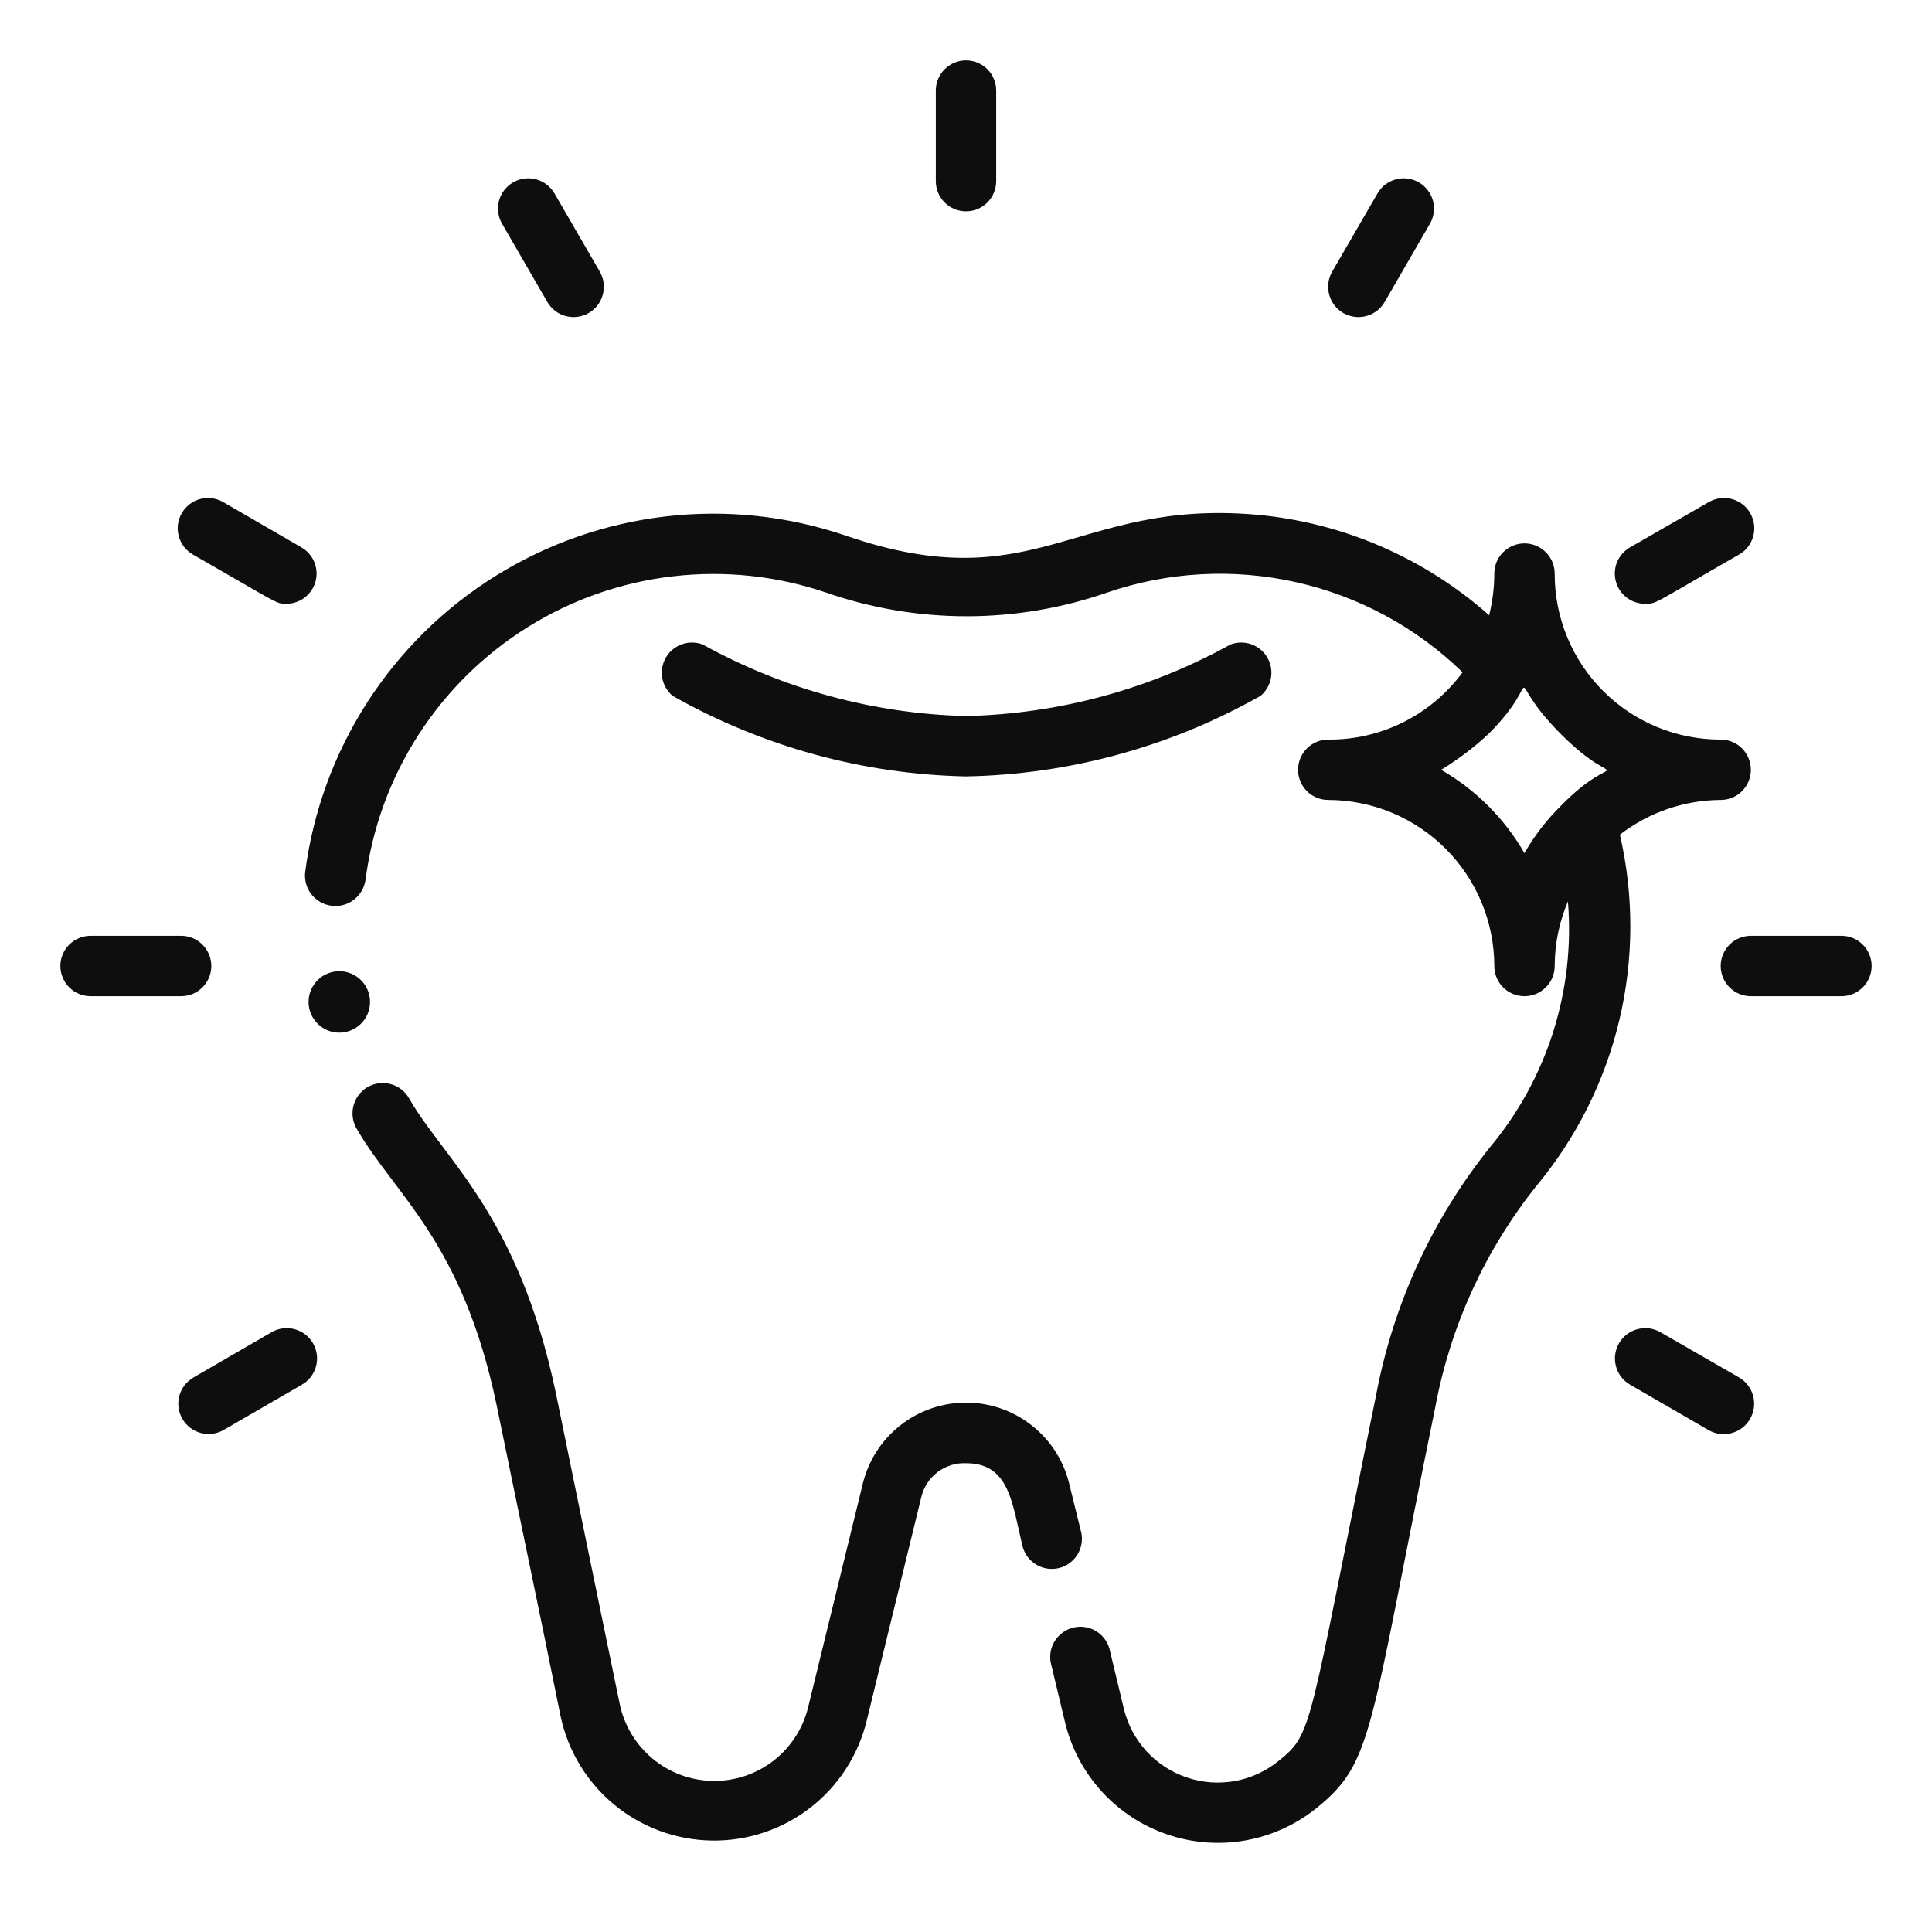
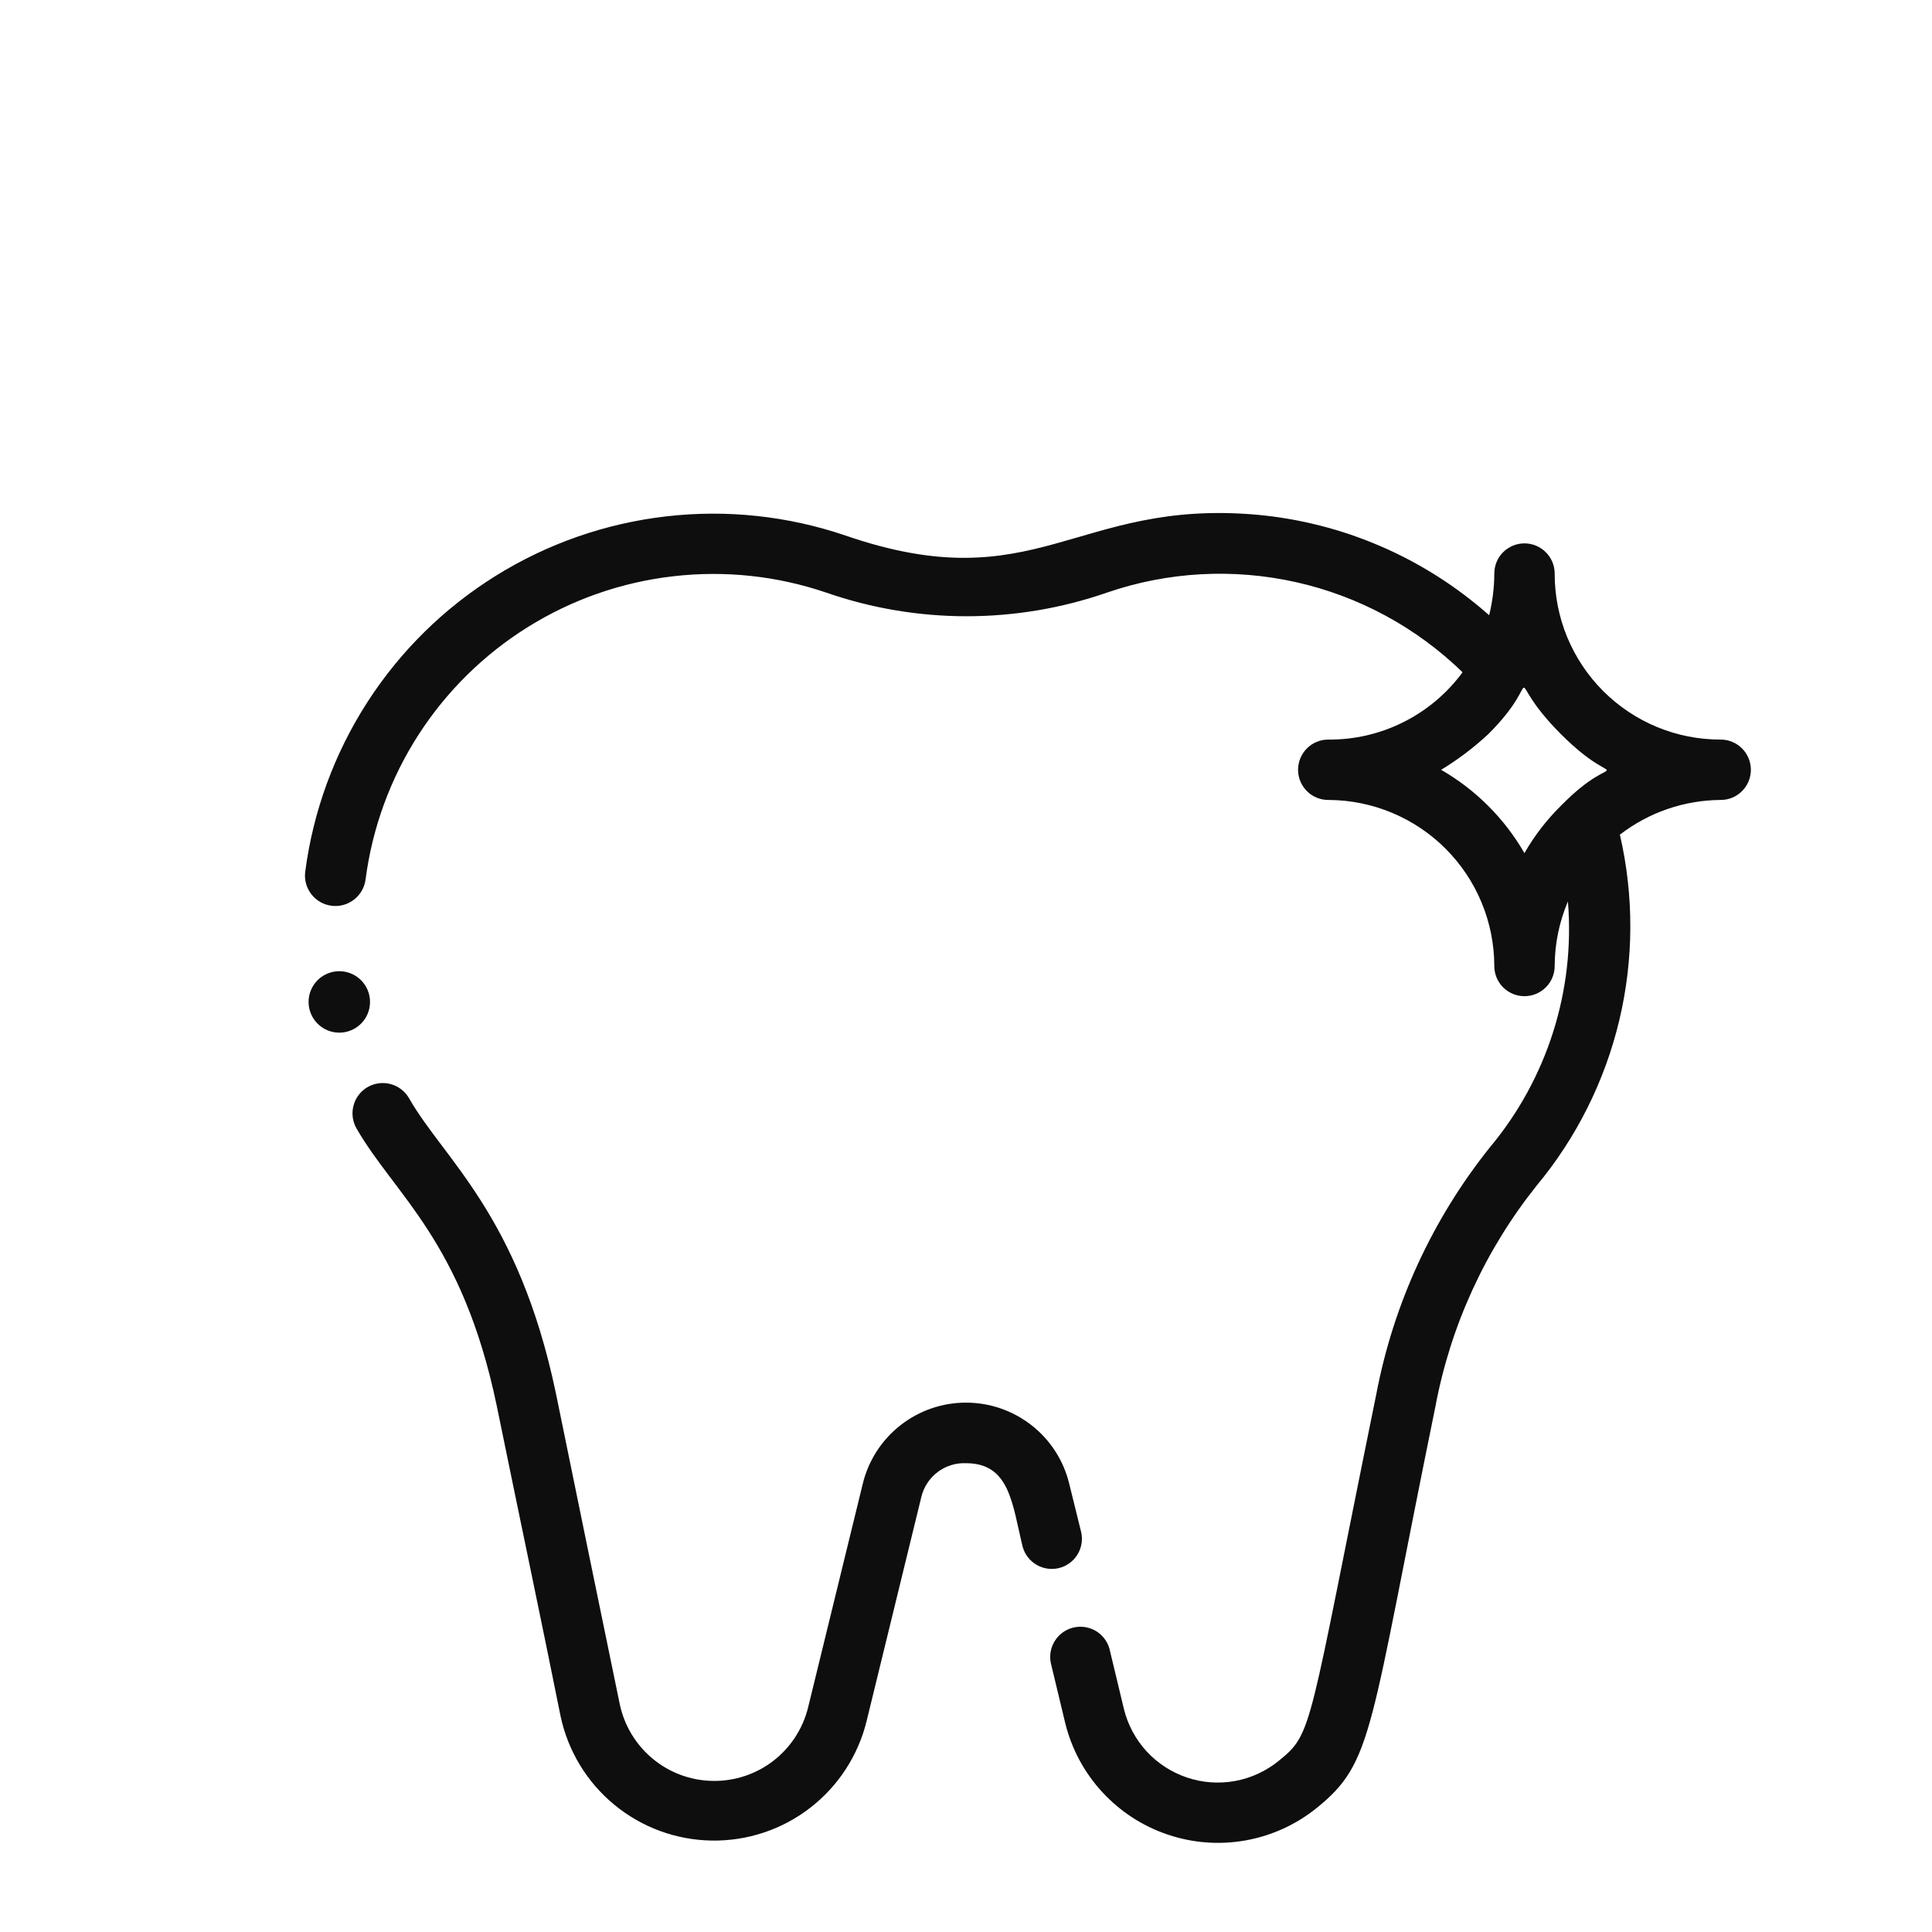
<svg xmlns="http://www.w3.org/2000/svg" width="40" height="40" viewBox="0 0 40 40" fill="none">
  <path d="M7.65 20.625C7.634 20.543 7.603 20.465 7.557 20.395C7.511 20.325 7.452 20.265 7.383 20.218C7.243 20.123 7.072 20.087 6.906 20.119C6.74 20.15 6.594 20.246 6.499 20.386C6.404 20.525 6.368 20.697 6.4 20.863C6.431 21.028 6.528 21.175 6.667 21.27C6.806 21.365 6.978 21.4 7.144 21.369C7.309 21.337 7.456 21.241 7.551 21.102C7.646 20.962 7.681 20.791 7.65 20.625ZM22.387 31.731L22.137 30.719C22.021 30.24 21.747 29.814 21.359 29.51C20.971 29.205 20.493 29.04 20 29.04C19.507 29.04 19.028 29.205 18.641 29.51C18.253 29.814 17.979 30.24 17.863 30.719L16.731 35.35C16.623 35.79 16.368 36.181 16.009 36.458C15.65 36.734 15.207 36.88 14.754 36.872C14.3 36.864 13.863 36.703 13.514 36.413C13.165 36.124 12.924 35.725 12.831 35.281C12.463 33.506 11.931 30.906 11.506 28.831C10.731 25.144 9.187 24 8.469 22.738C8.386 22.593 8.249 22.488 8.088 22.445C7.928 22.401 7.757 22.424 7.612 22.506C7.468 22.589 7.363 22.726 7.32 22.887C7.276 23.047 7.298 23.218 7.381 23.363C8.175 24.744 9.569 25.688 10.281 29.088C10.706 31.169 11.25 33.75 11.606 35.531C11.759 36.252 12.152 36.9 12.721 37.367C13.29 37.836 14.001 38.096 14.738 38.107C15.474 38.118 16.193 37.879 16.775 37.428C17.358 36.977 17.77 36.341 17.944 35.625L19.075 30.994C19.124 30.788 19.243 30.606 19.412 30.478C19.581 30.35 19.788 30.285 20 30.294C20.913 30.294 20.956 31.144 21.175 32.031C21.22 32.187 21.323 32.318 21.463 32.399C21.603 32.48 21.769 32.503 21.925 32.465C22.082 32.426 22.218 32.328 22.304 32.191C22.39 32.054 22.42 31.89 22.387 31.731Z" fill="#0E0E0F" />
  <path d="M33.538 17.281C34.136 16.819 34.869 16.567 35.625 16.562C35.791 16.562 35.95 16.497 36.067 16.379C36.184 16.262 36.25 16.103 36.25 15.938C36.25 15.772 36.184 15.613 36.067 15.495C35.95 15.378 35.791 15.312 35.625 15.312C35.173 15.313 34.726 15.225 34.309 15.053C33.891 14.88 33.512 14.627 33.192 14.307C32.873 13.988 32.62 13.609 32.447 13.191C32.275 12.774 32.187 12.327 32.188 11.875C32.188 11.709 32.122 11.55 32.004 11.433C31.887 11.316 31.728 11.25 31.562 11.25C31.397 11.25 31.238 11.316 31.12 11.433C31.003 11.55 30.938 11.709 30.938 11.875C30.937 12.166 30.901 12.455 30.831 12.738C29.488 11.547 27.8 10.817 26.012 10.656C22.262 10.331 21.456 12.45 17.506 11.088C16.313 10.682 15.044 10.546 13.792 10.691C12.54 10.835 11.335 11.255 10.265 11.921C9.194 12.587 8.285 13.482 7.603 14.542C6.921 15.602 6.482 16.8 6.319 18.05C6.298 18.216 6.344 18.383 6.447 18.515C6.549 18.647 6.7 18.732 6.866 18.753C7.031 18.774 7.199 18.728 7.33 18.625C7.462 18.523 7.548 18.372 7.569 18.206C7.708 17.14 8.081 16.119 8.663 15.215C9.245 14.311 10.02 13.548 10.932 12.98C11.844 12.412 12.871 12.053 13.939 11.931C15.007 11.807 16.089 11.923 17.106 12.269C18.989 12.922 21.036 12.922 22.919 12.269C24.178 11.836 25.534 11.762 26.833 12.053C28.133 12.344 29.326 12.99 30.281 13.919C29.961 14.354 29.542 14.708 29.058 14.95C28.575 15.193 28.041 15.317 27.5 15.312C27.334 15.312 27.175 15.378 27.058 15.495C26.941 15.613 26.875 15.772 26.875 15.938C26.875 16.103 26.941 16.262 27.058 16.379C27.175 16.497 27.334 16.562 27.5 16.562C28.411 16.564 29.285 16.927 29.929 17.571C30.573 18.215 30.936 19.089 30.938 20C30.938 20.166 31.003 20.325 31.12 20.442C31.238 20.559 31.397 20.625 31.562 20.625C31.728 20.625 31.887 20.559 32.004 20.442C32.122 20.325 32.188 20.166 32.188 20C32.189 19.54 32.283 19.086 32.462 18.663C32.613 20.504 32.034 22.331 30.85 23.75C29.658 25.238 28.849 26.995 28.494 28.869C27.069 35.856 27.194 35.875 26.475 36.456C26.213 36.669 25.902 36.813 25.57 36.874C25.238 36.934 24.896 36.91 24.576 36.802C24.256 36.695 23.968 36.508 23.739 36.26C23.511 36.011 23.349 35.709 23.269 35.381L22.969 34.131C22.924 33.976 22.821 33.844 22.681 33.763C22.541 33.683 22.375 33.659 22.218 33.698C22.061 33.737 21.926 33.835 21.84 33.972C21.753 34.108 21.724 34.273 21.756 34.431L22.056 35.681C22.188 36.213 22.451 36.702 22.823 37.105C23.194 37.507 23.66 37.81 24.179 37.984C24.698 38.159 25.253 38.2 25.792 38.103C26.331 38.006 26.837 37.775 27.262 37.431C28.444 36.475 28.337 35.875 29.719 29.119C30.032 27.447 30.751 25.879 31.812 24.55C32.641 23.553 33.227 22.379 33.527 21.118C33.826 19.857 33.83 18.544 33.538 17.281ZM31.562 17.663C31.149 16.946 30.554 16.351 29.837 15.938C30.189 15.724 30.518 15.475 30.819 15.194C32.069 13.944 31.019 13.894 32.312 15.194C33.606 16.494 33.562 15.406 32.312 16.688C32.019 16.977 31.767 17.305 31.562 17.663Z" fill="#0E0E0F" />
-   <path d="M20 16.075C22.14 16.035 24.237 15.461 26.1 14.406C26.213 14.311 26.289 14.179 26.314 14.034C26.339 13.888 26.312 13.738 26.237 13.611C26.162 13.483 26.044 13.387 25.905 13.338C25.765 13.289 25.613 13.291 25.475 13.344C23.796 14.273 21.918 14.781 20 14.825C18.091 14.777 16.221 14.269 14.55 13.344C14.412 13.291 14.26 13.289 14.12 13.338C13.981 13.387 13.863 13.483 13.788 13.611C13.713 13.738 13.686 13.888 13.711 14.034C13.736 14.179 13.812 14.311 13.925 14.406C15.78 15.457 17.868 16.031 20 16.075ZM3.75 19.375H1.875C1.709 19.375 1.55 19.441 1.433 19.558C1.316 19.675 1.25 19.834 1.25 20C1.25 20.166 1.316 20.325 1.433 20.442C1.55 20.559 1.709 20.625 1.875 20.625H3.75C3.916 20.625 4.075 20.559 4.192 20.442C4.309 20.325 4.375 20.166 4.375 20C4.375 19.834 4.309 19.675 4.192 19.558C4.075 19.441 3.916 19.375 3.75 19.375ZM38.125 19.375H36.25C36.084 19.375 35.925 19.441 35.808 19.558C35.691 19.675 35.625 19.834 35.625 20C35.625 20.166 35.691 20.325 35.808 20.442C35.925 20.559 36.084 20.625 36.25 20.625H38.125C38.291 20.625 38.45 20.559 38.567 20.442C38.684 20.325 38.75 20.166 38.75 20C38.75 19.834 38.684 19.675 38.567 19.558C38.45 19.441 38.291 19.375 38.125 19.375ZM20.625 3.75V1.875C20.625 1.709 20.559 1.55 20.442 1.433C20.325 1.316 20.166 1.25 20 1.25C19.834 1.25 19.675 1.316 19.558 1.433C19.441 1.55 19.375 1.709 19.375 1.875V3.75C19.375 3.916 19.441 4.075 19.558 4.192C19.675 4.309 19.834 4.375 20 4.375C20.166 4.375 20.325 4.309 20.442 4.192C20.559 4.075 20.625 3.916 20.625 3.75ZM5.625 27.581L4.006 28.519C3.862 28.602 3.757 28.738 3.713 28.899C3.67 29.06 3.692 29.231 3.775 29.375C3.858 29.519 3.995 29.625 4.155 29.668C4.316 29.711 4.487 29.689 4.631 29.606L6.25 28.669C6.394 28.586 6.5 28.449 6.543 28.288C6.586 28.128 6.564 27.957 6.481 27.812C6.398 27.668 6.262 27.563 6.101 27.52C5.94 27.476 5.769 27.498 5.625 27.581ZM34.075 12.5C34.3 12.5 34.225 12.5 36.006 11.481C36.151 11.398 36.256 11.262 36.299 11.101C36.343 10.94 36.32 10.769 36.237 10.625C36.197 10.554 36.142 10.491 36.077 10.441C36.011 10.39 35.937 10.354 35.857 10.332C35.697 10.289 35.526 10.311 35.381 10.394L33.75 11.331C33.629 11.4 33.534 11.507 33.48 11.636C33.427 11.765 33.418 11.908 33.456 12.043C33.493 12.177 33.574 12.295 33.687 12.378C33.799 12.461 33.935 12.504 34.075 12.5ZM11.331 6.25C11.414 6.394 11.551 6.5 11.711 6.543C11.872 6.586 12.043 6.564 12.188 6.481C12.332 6.398 12.437 6.262 12.48 6.101C12.524 5.94 12.502 5.769 12.419 5.625L11.481 4.006C11.44 3.935 11.386 3.872 11.32 3.822C11.255 3.772 11.181 3.735 11.101 3.713C10.94 3.67 10.769 3.692 10.625 3.775C10.481 3.858 10.375 3.995 10.332 4.155C10.289 4.316 10.311 4.487 10.394 4.631L11.331 6.25ZM28.669 6.25L29.606 4.631C29.647 4.56 29.674 4.481 29.684 4.399C29.695 4.318 29.689 4.235 29.668 4.155C29.646 4.076 29.61 4.001 29.559 3.936C29.509 3.871 29.446 3.816 29.375 3.775C29.304 3.734 29.225 3.707 29.143 3.697C29.061 3.686 28.979 3.692 28.899 3.713C28.82 3.735 28.745 3.772 28.68 3.822C28.614 3.872 28.56 3.935 28.519 4.006L27.581 5.625C27.498 5.769 27.476 5.94 27.52 6.101C27.563 6.262 27.668 6.398 27.812 6.481C27.957 6.564 28.128 6.586 28.288 6.543C28.449 6.5 28.586 6.394 28.669 6.25ZM3.994 11.481C5.775 12.5 5.706 12.5 5.925 12.5C6.063 12.501 6.198 12.456 6.308 12.372C6.418 12.288 6.497 12.17 6.533 12.037C6.569 11.903 6.559 11.761 6.506 11.633C6.452 11.506 6.358 11.399 6.237 11.331L4.619 10.394C4.475 10.311 4.303 10.289 4.143 10.332C3.982 10.375 3.845 10.481 3.763 10.625C3.68 10.769 3.657 10.94 3.701 11.101C3.744 11.262 3.85 11.398 3.994 11.481ZM36.006 28.519L34.375 27.581C34.231 27.498 34.06 27.476 33.899 27.52C33.738 27.563 33.602 27.668 33.519 27.812C33.436 27.957 33.414 28.128 33.457 28.288C33.5 28.449 33.606 28.586 33.75 28.669L35.369 29.606C35.513 29.691 35.685 29.715 35.847 29.672C36.008 29.63 36.147 29.526 36.231 29.381C36.316 29.237 36.34 29.065 36.297 28.903C36.255 28.742 36.151 28.603 36.006 28.519Z" fill="#0E0E0F" />
</svg>